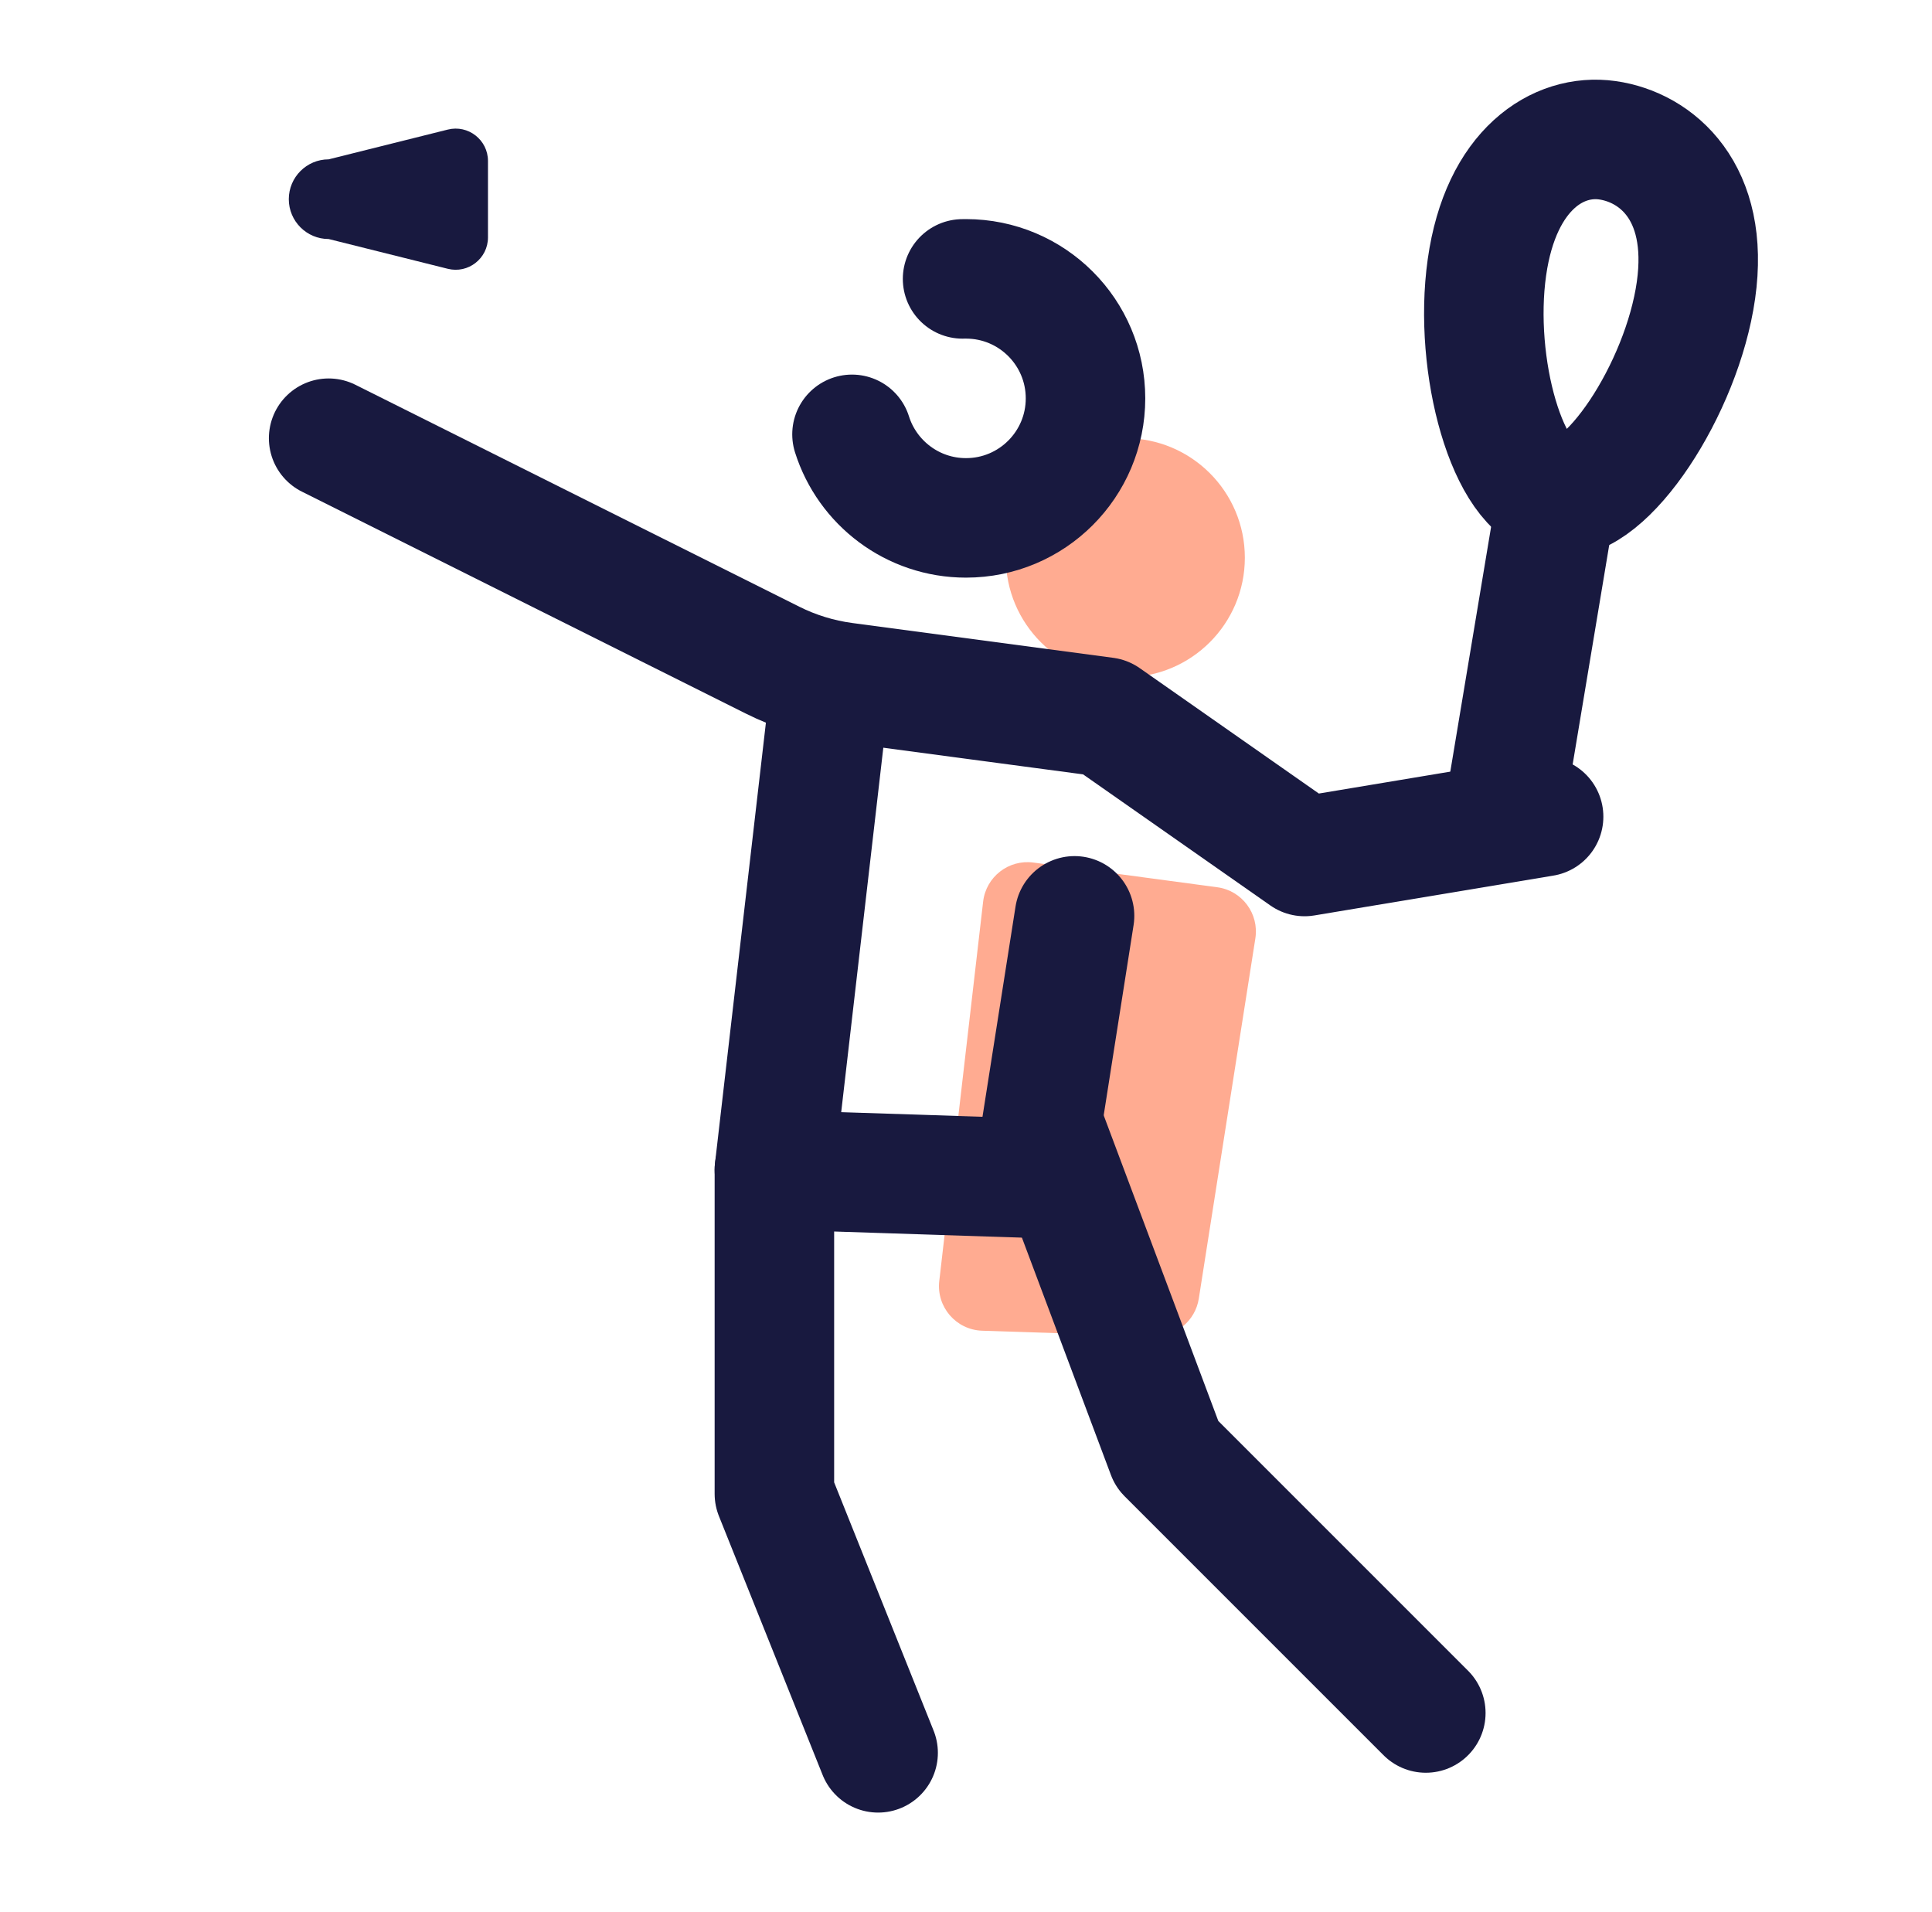
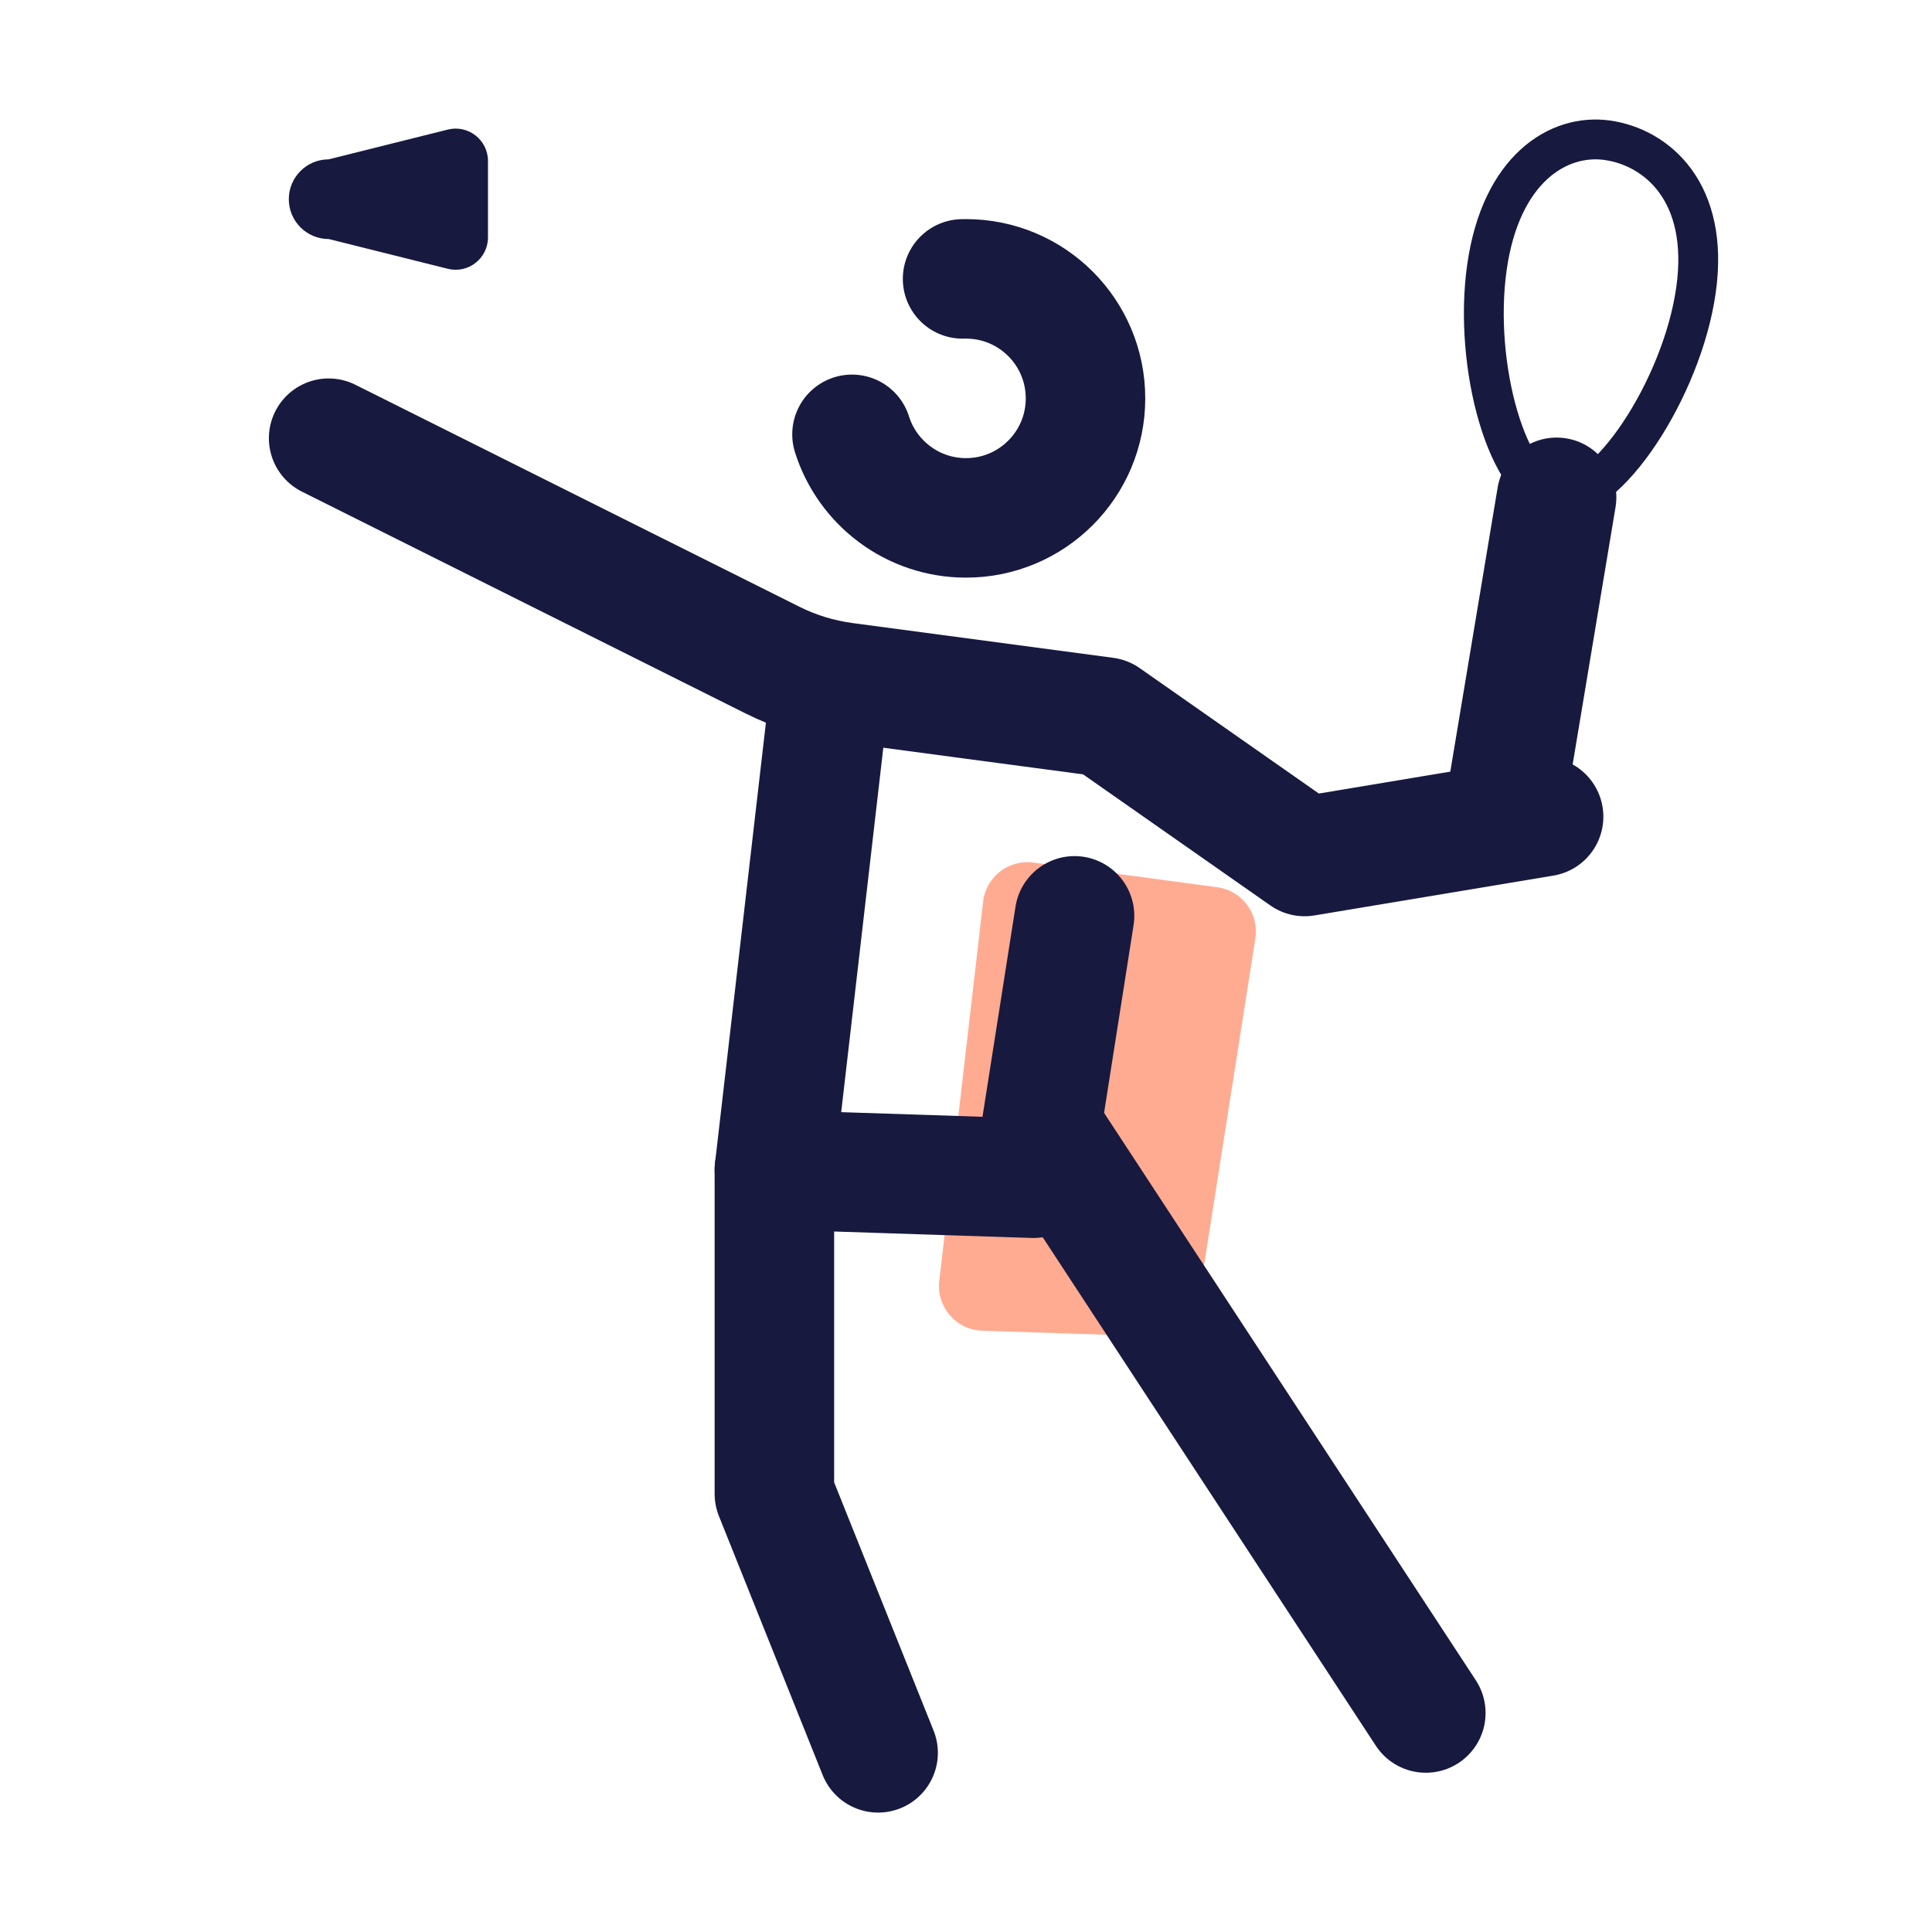
<svg xmlns="http://www.w3.org/2000/svg" width="97" height="96" viewBox="0 0 97 96" fill="none">
-   <path d="M56.5 34C59.814 34 62.5 31.314 62.5 28C62.5 24.686 59.814 22 56.5 22C53.186 22 50.5 24.686 50.5 28C50.5 31.314 53.186 34 56.5 34Z" fill="#FFAB91" />
  <path fill-rule="evenodd" clip-rule="evenodd" d="M49.36 45.266L47.158 64.312C47.008 65.612 48 66.764 49.31 66.808L57.902 67.088C59.032 67.124 60.012 66.314 60.188 65.198L63.028 47.11C63.222 45.868 62.358 44.71 61.114 44.544L51.882 43.304C50.64 43.138 49.504 44.022 49.36 45.266Z" fill="#FFAB91" />
-   <path d="M71.586 86L58.586 73L52.586 57" stroke="#18193F" stroke-width="6" stroke-miterlimit="10" stroke-linecap="round" stroke-linejoin="round" />
+   <path d="M71.586 86L52.586 57" stroke="#18193F" stroke-width="6" stroke-miterlimit="10" stroke-linecap="round" stroke-linejoin="round" />
  <path d="M77.5 41L65.5 43L55.5 36C55.5 36 46.432 34.792 42.398 34.252C41.142 34.084 39.922 33.71 38.788 33.142C33.298 30.4 16.5 22 16.5 22" stroke="#18193F" stroke-width="6" stroke-miterlimit="10" stroke-linecap="round" stroke-linejoin="round" />
  <path d="M75.5 40.878L78.152 24.968" stroke="#18193F" stroke-width="6" stroke-miterlimit="10" stroke-linecap="round" stroke-linejoin="round" />
  <path fill-rule="evenodd" clip-rule="evenodd" d="M80.702 7.042C78.244 6.694 75.354 8.476 74.654 13.424C73.954 18.372 75.704 24.62 78.164 24.968C80.622 25.316 84.45 19.518 85.15 14.57C85.852 9.624 83.162 7.39 80.702 7.042Z" stroke="#18193F" stroke-width="2" stroke-miterlimit="10" />
-   <path fill-rule="evenodd" clip-rule="evenodd" d="M80.702 7.042C78.244 6.694 75.354 8.476 74.654 13.424C73.954 18.372 75.704 24.62 78.164 24.968C80.622 25.316 84.45 19.518 85.15 14.57C85.852 9.624 83.162 7.39 80.702 7.042Z" stroke="#18193F" stroke-width="6" stroke-miterlimit="10" stroke-linecap="round" stroke-linejoin="round" />
  <path d="M44.088 88L38.88 75V58.728" stroke="#18193F" stroke-width="6" stroke-miterlimit="10" stroke-linecap="round" stroke-linejoin="round" />
  <path d="M48.328 14.002C48.384 14 48.442 14 48.5 14C51.814 14 54.5 16.686 54.5 20C54.5 23.314 51.814 26 48.5 26C45.816 26 43.542 24.236 42.776 21.806" stroke="#18193F" stroke-width="6" stroke-miterlimit="10" stroke-linecap="round" stroke-linejoin="round" />
  <path fill-rule="evenodd" clip-rule="evenodd" d="M22.48 6.506L16.5 8C15.396 8 14.5 8.896 14.5 10C14.5 11.104 15.396 12 16.5 12L22.48 13.494C23.506 13.752 24.5 12.976 24.5 11.918V8.082C24.5 7.024 23.506 6.248 22.48 6.506Z" fill="#18193F" />
  <path d="M41.622 35L38.88 58.728L51.88 59.152L53.95 45.98" stroke="#18193F" stroke-width="6" stroke-miterlimit="10" stroke-linecap="round" stroke-linejoin="round" />
</svg>